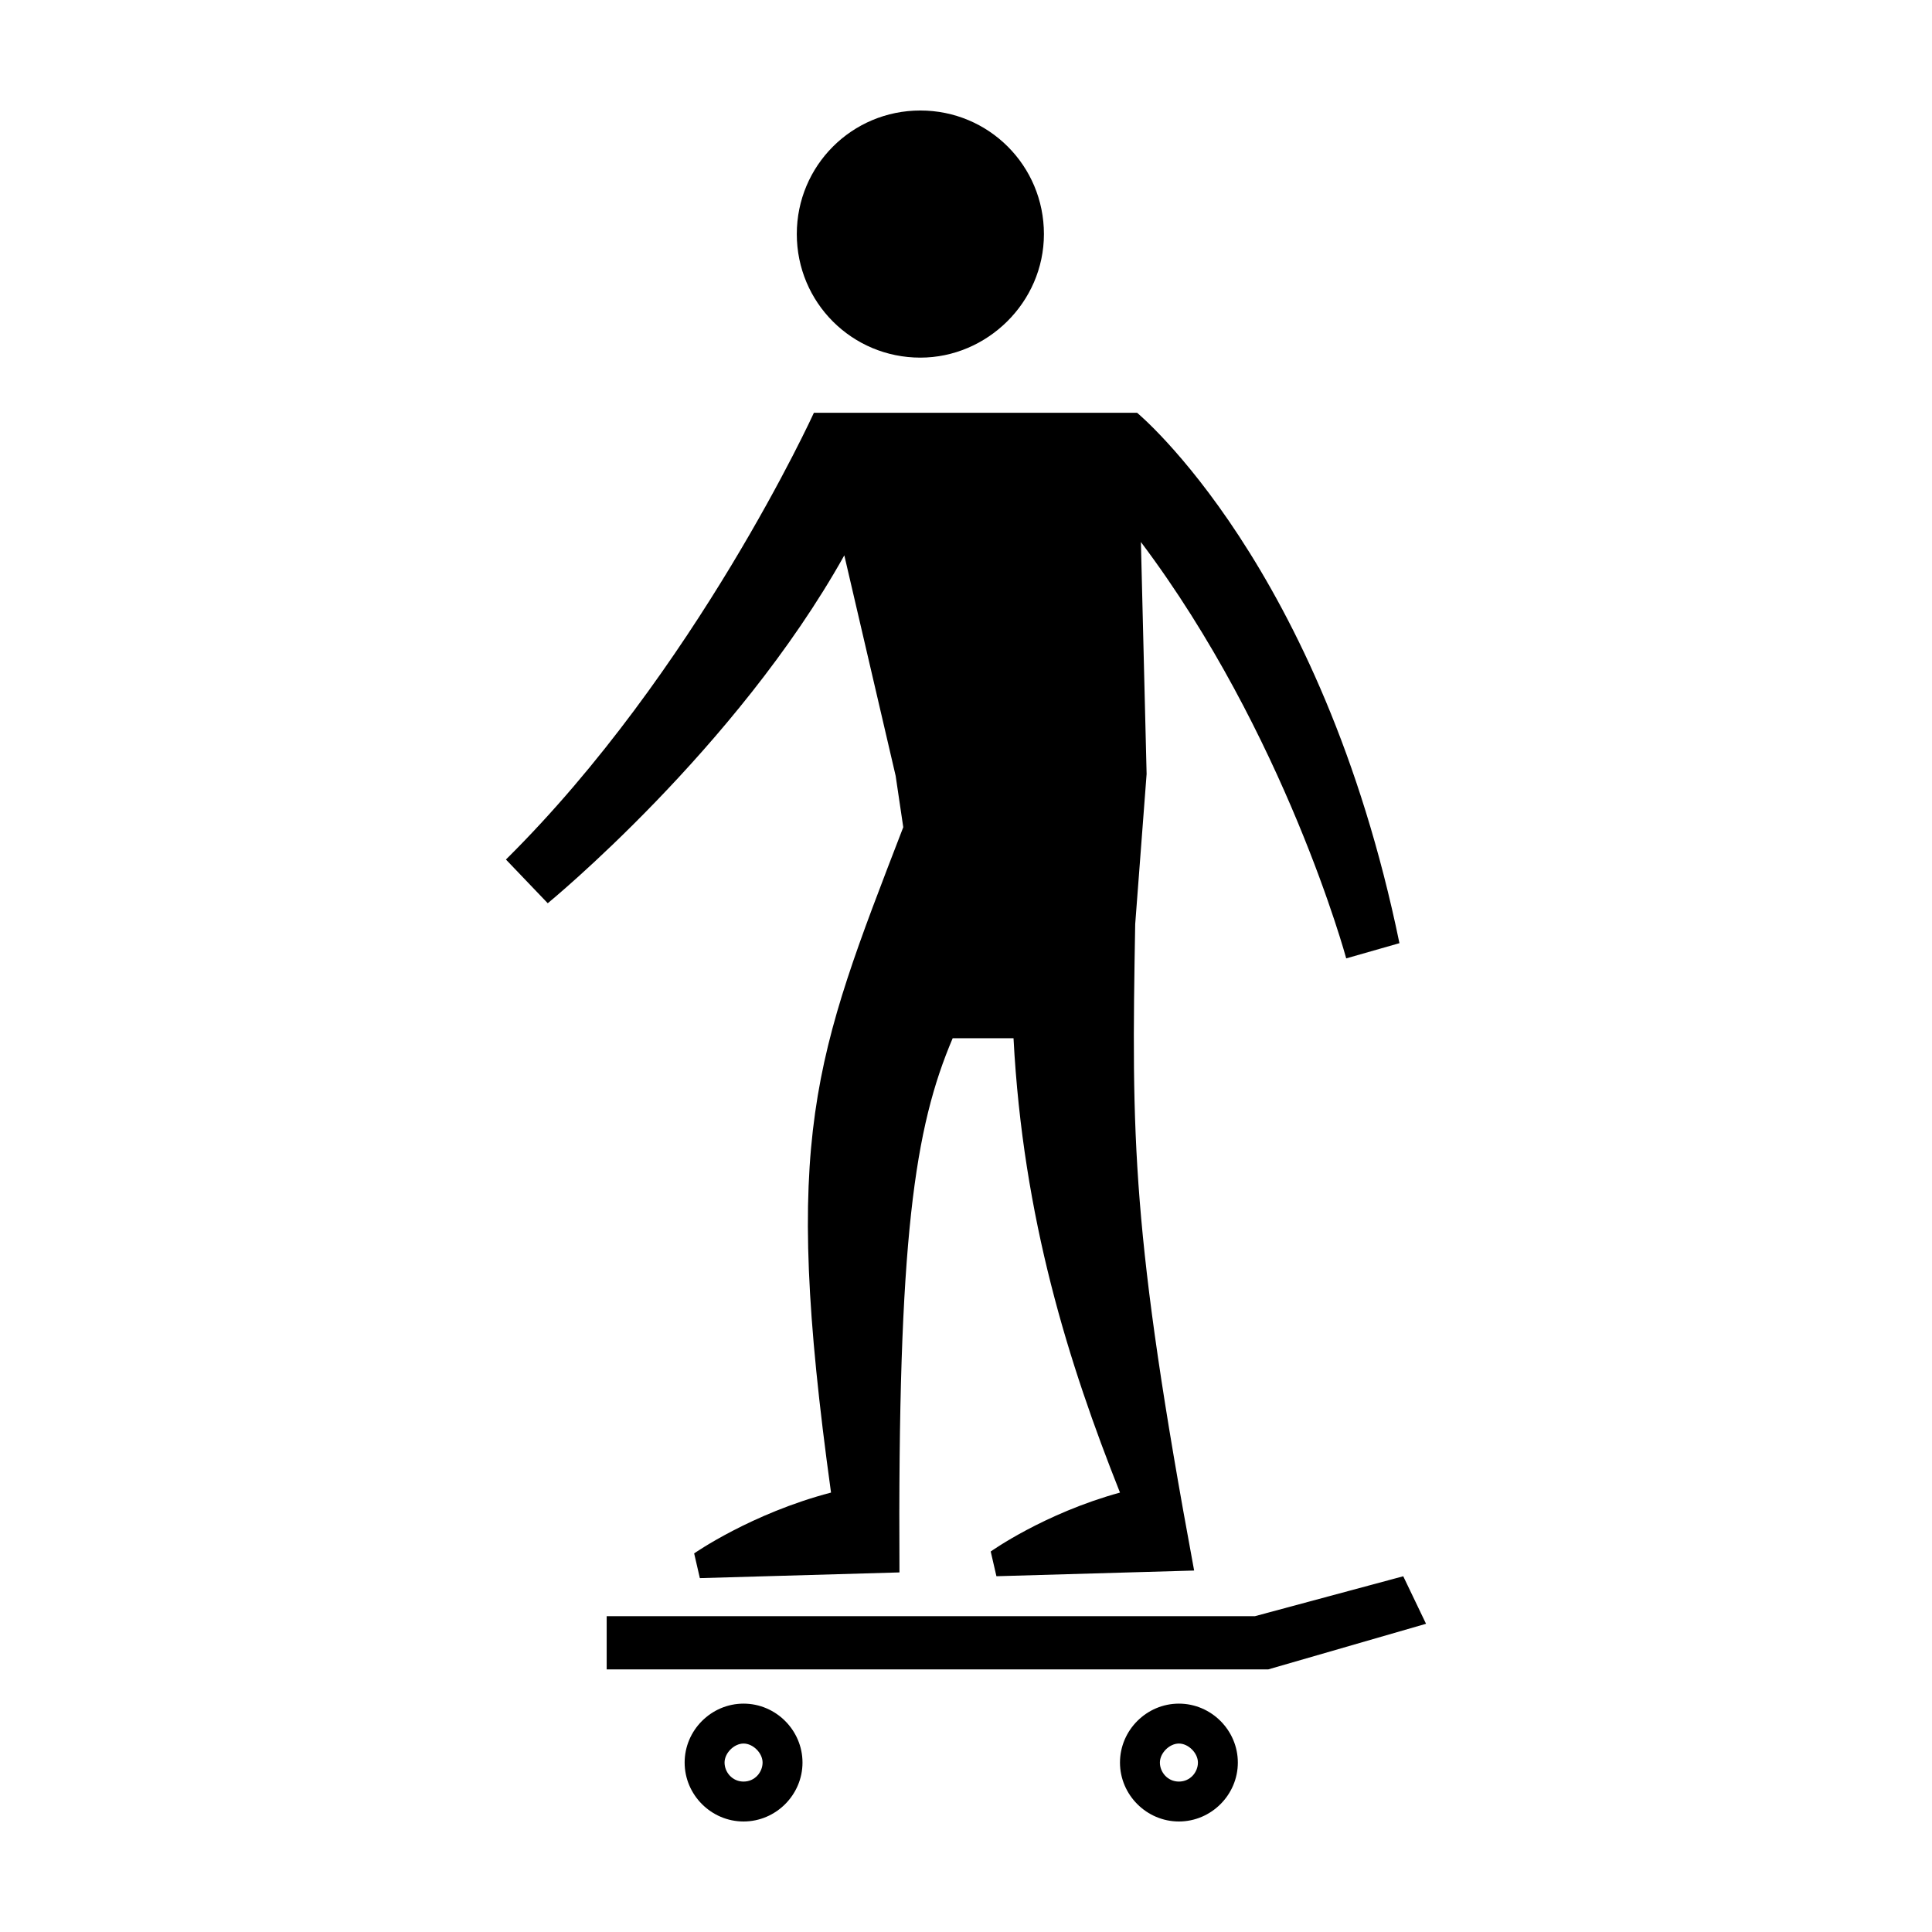
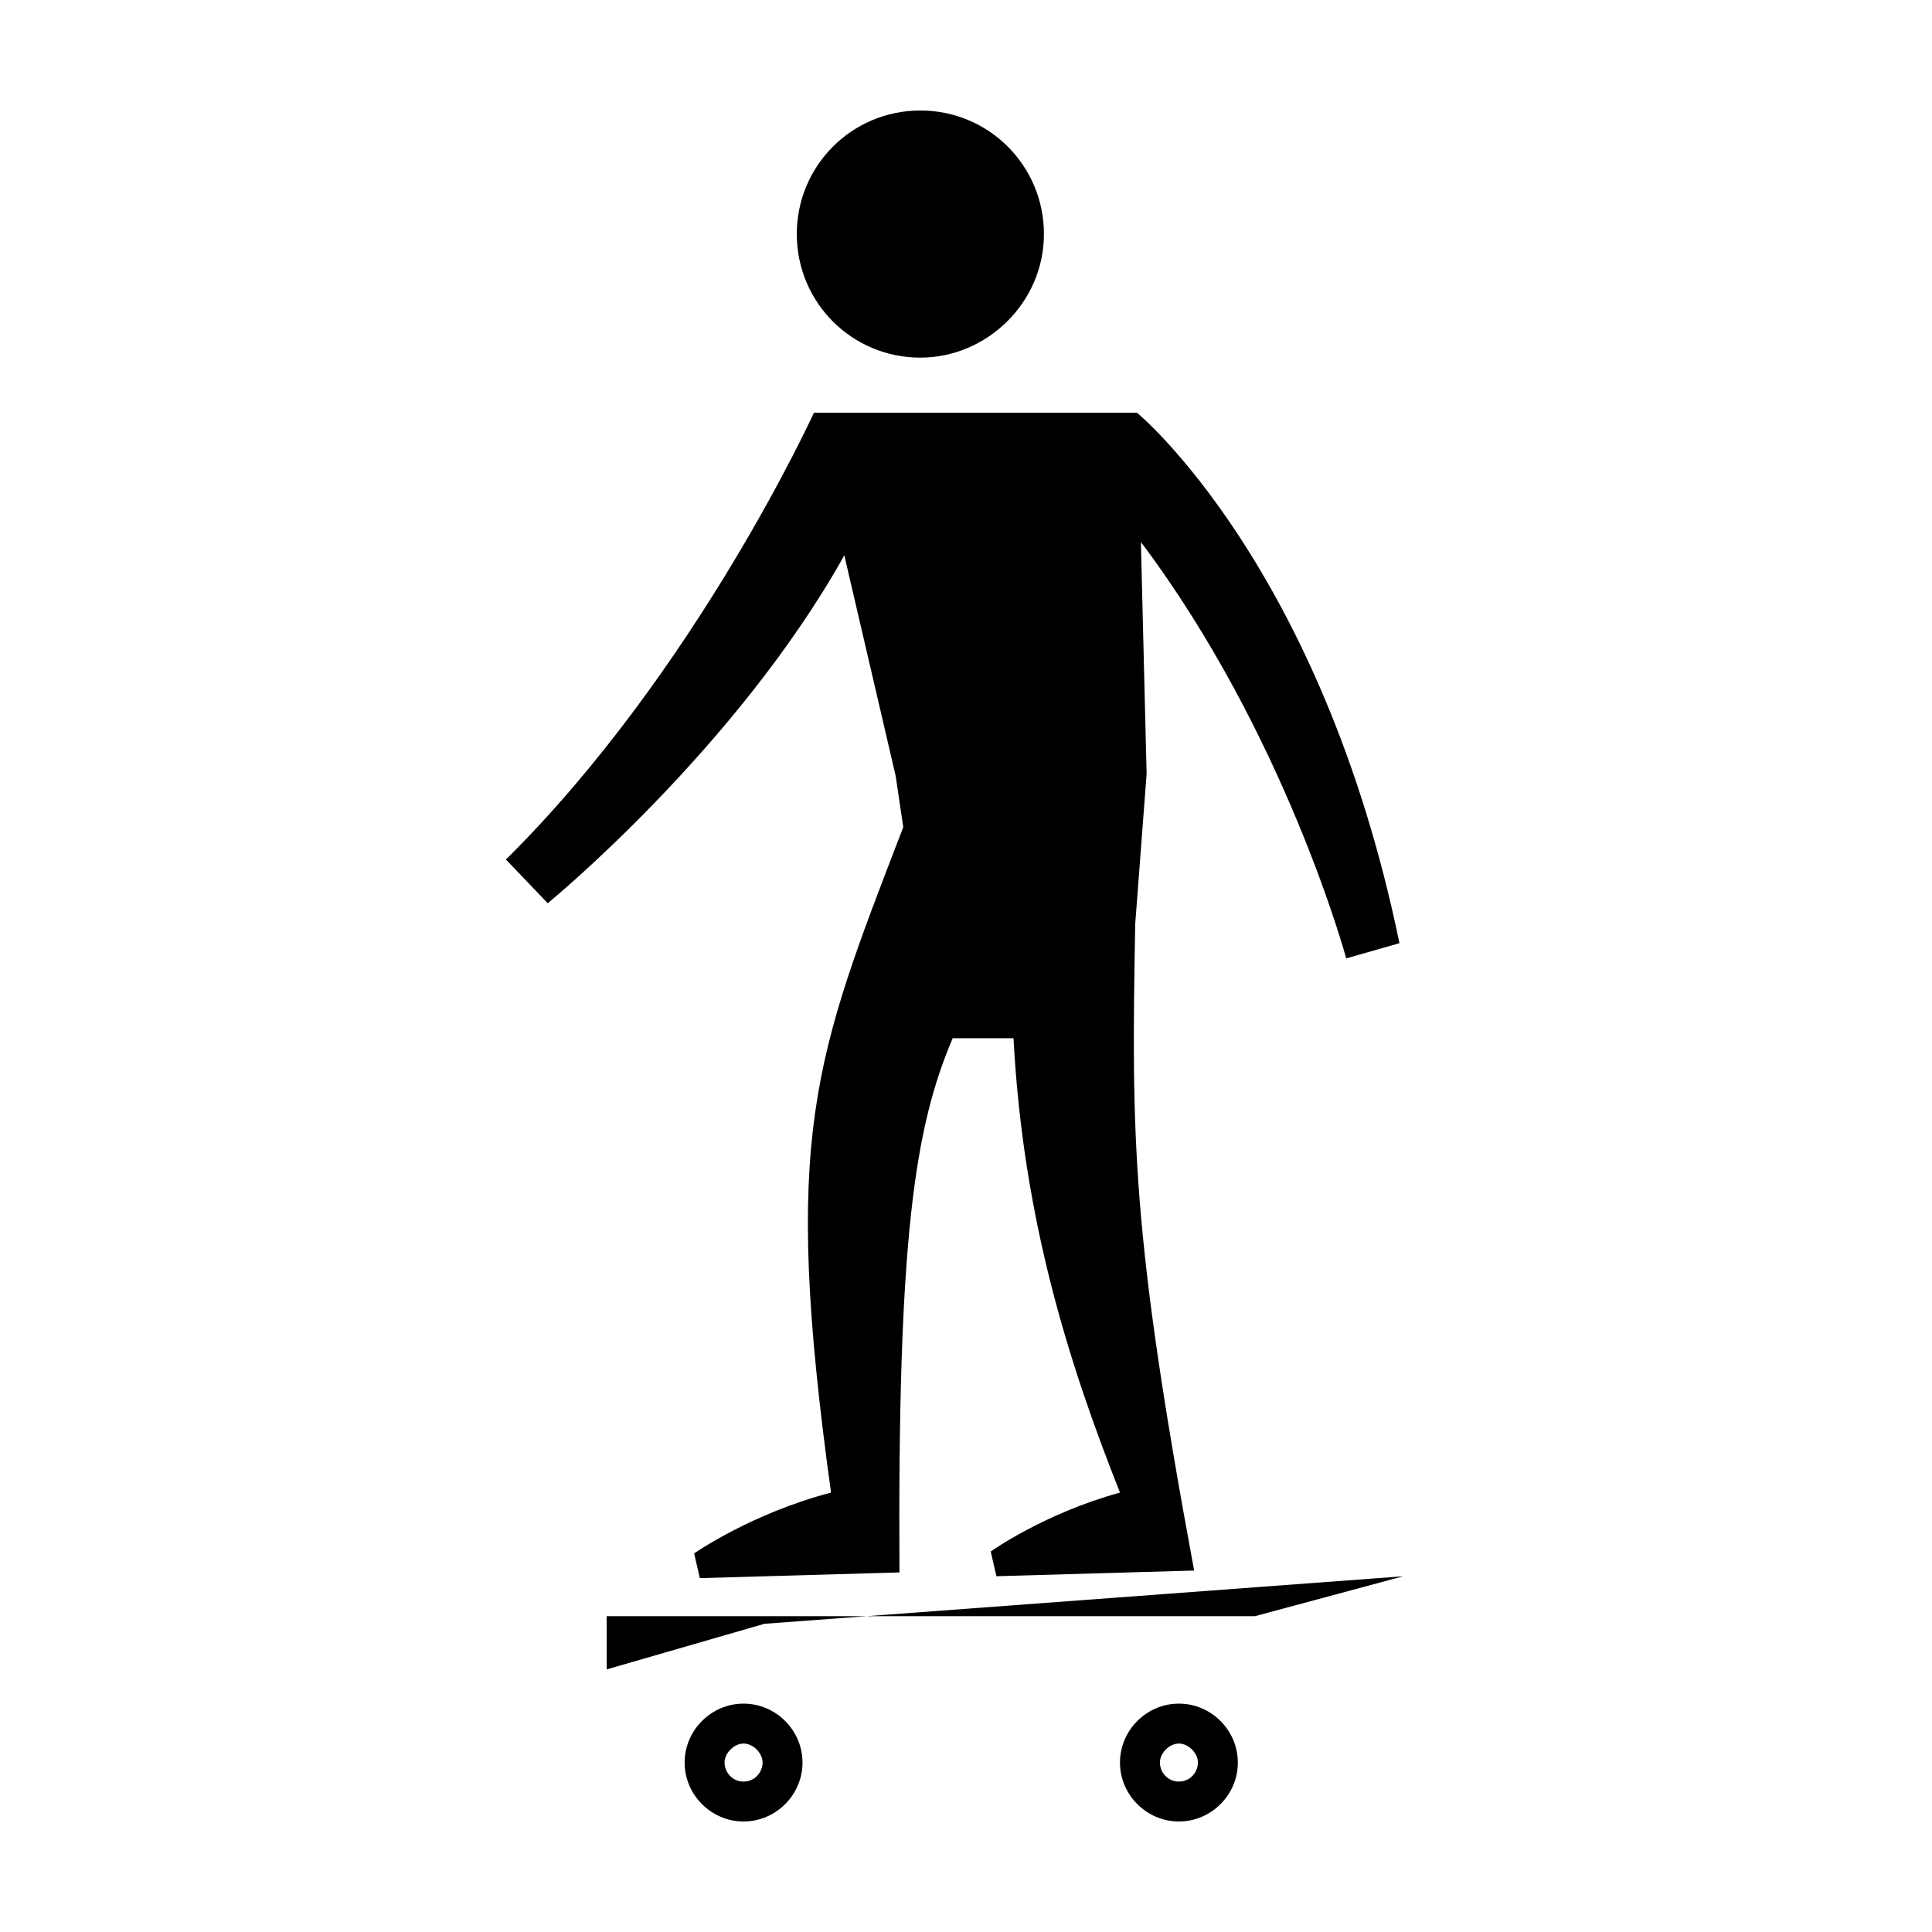
<svg xmlns="http://www.w3.org/2000/svg" fill="#000000" width="800px" height="800px" version="1.1" viewBox="144 144 512 512">
-   <path d="m355.16 206.03c0-18.137 14.609-32.746 32.746-32.746s32.746 14.609 32.746 32.746-15.113 32.746-32.746 32.746c-18.137 0.004-32.746-14.609-32.746-32.746zm12.594 85.145 13.605 58.441 2.016 13.602c-23.68 61.465-32.242 81.617-19.145 176.33-21.16 5.543-36.273 16.121-36.273 16.121l1.512 6.551 52.898-1.512c-0.504-88.672 4.031-117.89 14.105-141.57h16.121c2.519 47.863 14.609 86.152 28.215 120.41-20.152 5.543-34.258 15.617-34.258 15.617l1.512 6.551 52.395-1.508c-16.625-89.68-16.625-114.36-15.617-171.3l3.023-39.801-1.512-61.465c38.285 50.887 54.41 110.34 54.41 110.34l14.105-4.031c-20.656-100.26-69.527-140.56-69.527-140.56h-85.645s-31.234 68.52-81.617 118.39l11.082 11.586s49.879-40.809 78.594-92.195zm148.12 270.55-39.297 10.578h-171.8v14.105h175.32l41.816-12.09zm-174.82 33.754c-8.566 0-15.617 7.055-15.617 15.617 0 8.566 7.055 15.617 15.617 15.617 8.566 0 15.617-7.055 15.617-15.617s-7.055-15.617-15.617-15.617zm0 20.656c-3.023 0-5.039-2.519-5.039-5.039s2.519-5.039 5.039-5.039c2.519 0 5.039 2.519 5.039 5.039-0.004 2.519-2.019 5.039-5.039 5.039zm115.37-20.656c-8.566 0-15.617 7.055-15.617 15.617 0 8.566 7.055 15.617 15.617 15.617 8.566 0 15.617-7.055 15.617-15.617s-7.055-15.617-15.617-15.617zm0 20.656c-3.023 0-5.039-2.519-5.039-5.039s2.519-5.039 5.039-5.039 5.039 2.519 5.039 5.039-2.016 5.039-5.039 5.039z" />
+   <path d="m355.16 206.03c0-18.137 14.609-32.746 32.746-32.746s32.746 14.609 32.746 32.746-15.113 32.746-32.746 32.746c-18.137 0.004-32.746-14.609-32.746-32.746zm12.594 85.145 13.605 58.441 2.016 13.602c-23.68 61.465-32.242 81.617-19.145 176.33-21.16 5.543-36.273 16.121-36.273 16.121l1.512 6.551 52.898-1.512c-0.504-88.672 4.031-117.89 14.105-141.57h16.121c2.519 47.863 14.609 86.152 28.215 120.41-20.152 5.543-34.258 15.617-34.258 15.617l1.512 6.551 52.395-1.508c-16.625-89.68-16.625-114.36-15.617-171.3l3.023-39.801-1.512-61.465c38.285 50.887 54.41 110.34 54.41 110.34l14.105-4.031c-20.656-100.26-69.527-140.56-69.527-140.56h-85.645s-31.234 68.52-81.617 118.39l11.082 11.586s49.879-40.809 78.594-92.195zm148.12 270.55-39.297 10.578h-171.8v14.105l41.816-12.09zm-174.82 33.754c-8.566 0-15.617 7.055-15.617 15.617 0 8.566 7.055 15.617 15.617 15.617 8.566 0 15.617-7.055 15.617-15.617s-7.055-15.617-15.617-15.617zm0 20.656c-3.023 0-5.039-2.519-5.039-5.039s2.519-5.039 5.039-5.039c2.519 0 5.039 2.519 5.039 5.039-0.004 2.519-2.019 5.039-5.039 5.039zm115.37-20.656c-8.566 0-15.617 7.055-15.617 15.617 0 8.566 7.055 15.617 15.617 15.617 8.566 0 15.617-7.055 15.617-15.617s-7.055-15.617-15.617-15.617zm0 20.656c-3.023 0-5.039-2.519-5.039-5.039s2.519-5.039 5.039-5.039 5.039 2.519 5.039 5.039-2.016 5.039-5.039 5.039z" />
</svg>